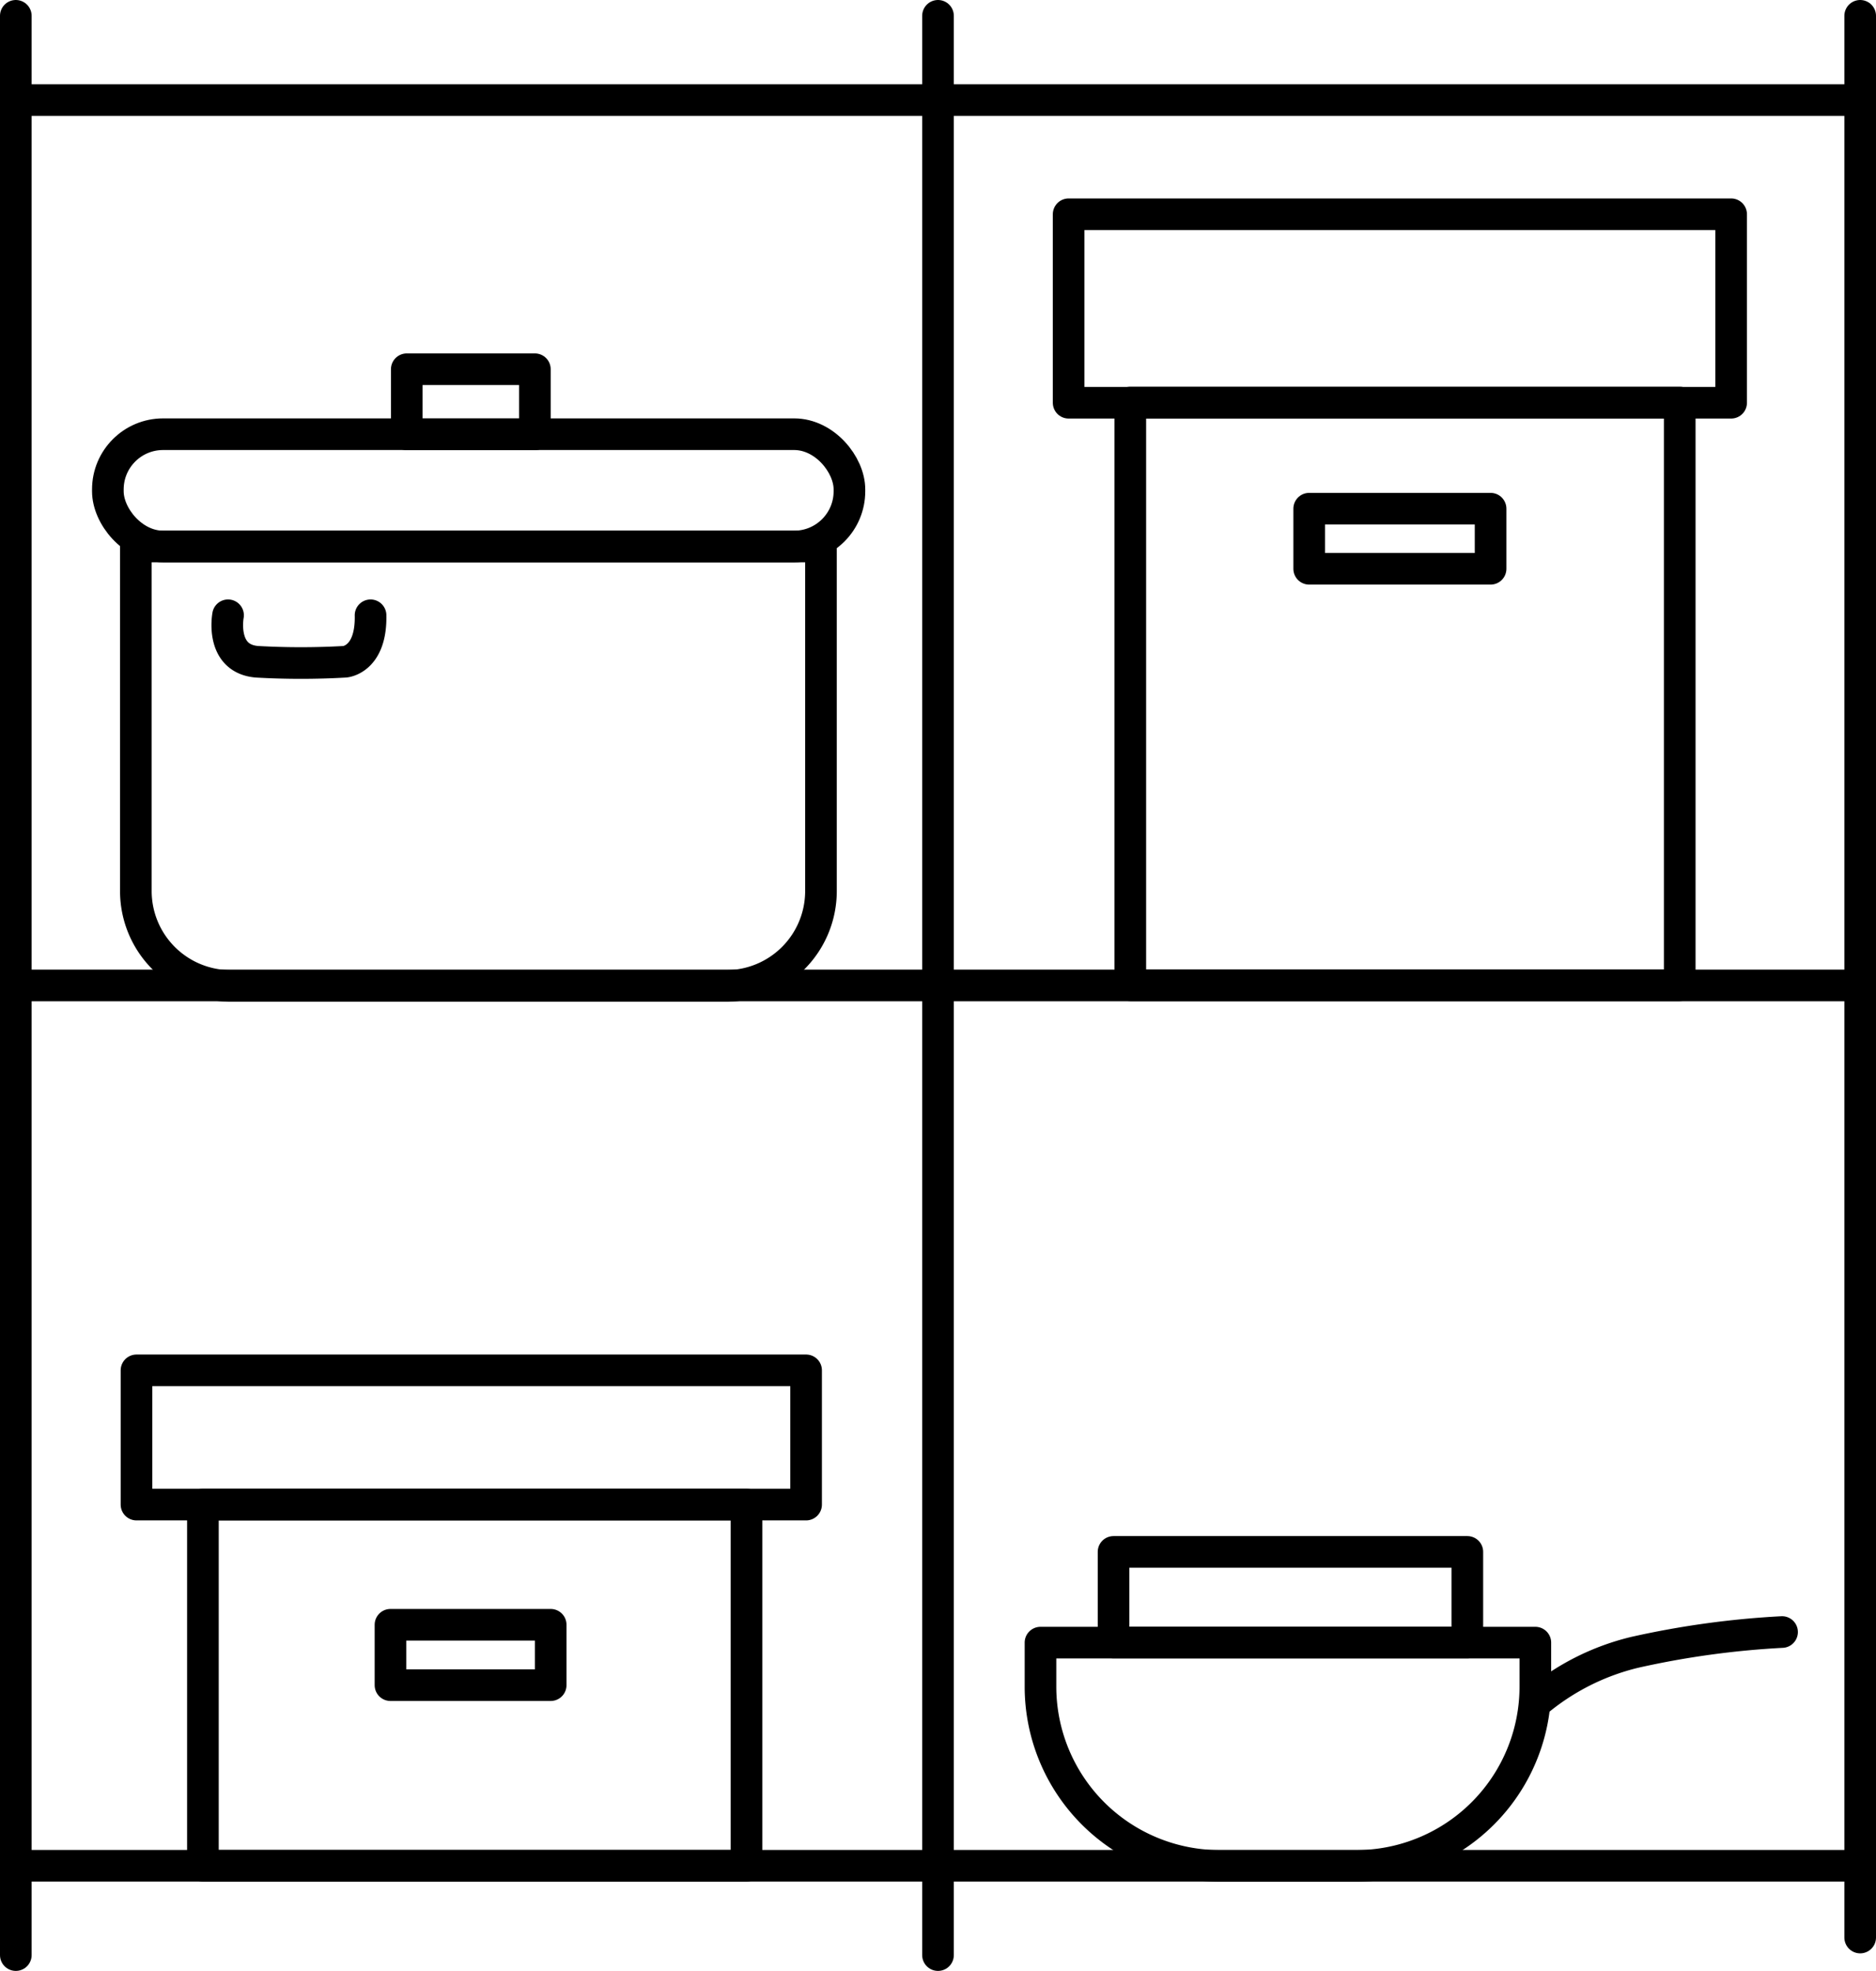
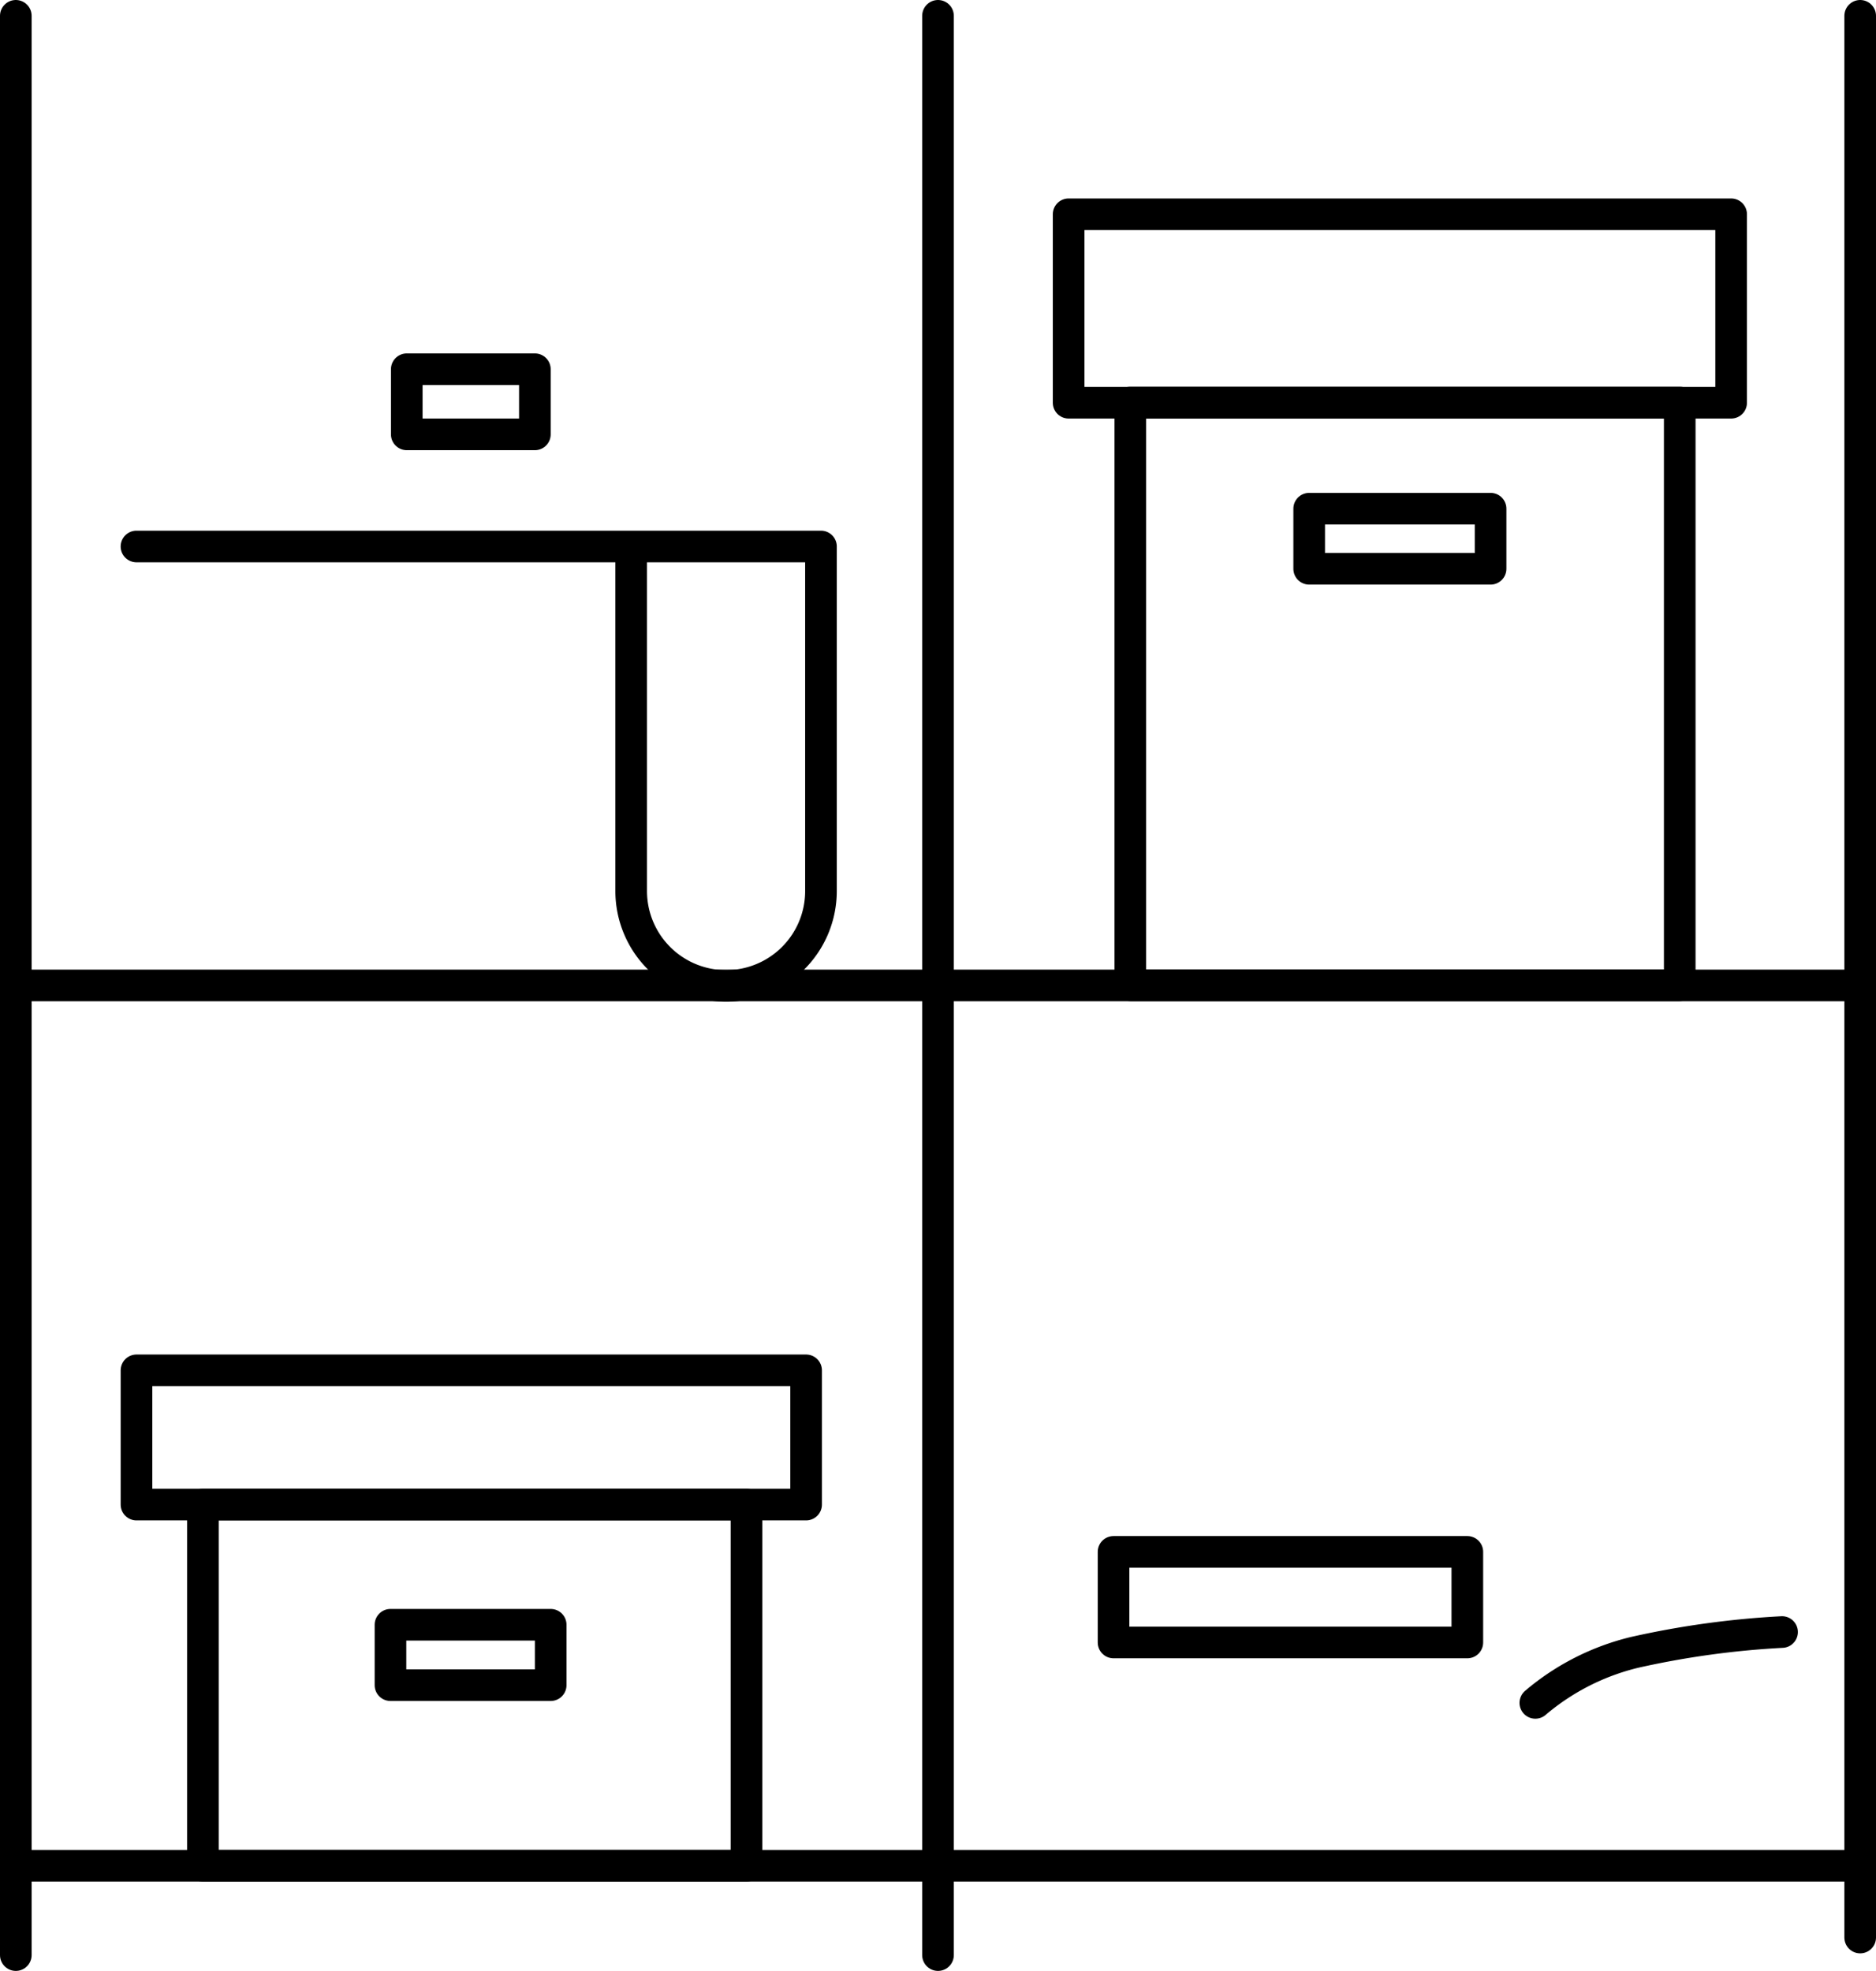
<svg xmlns="http://www.w3.org/2000/svg" viewBox="0 0 118.62 124.64">
  <defs>
    <style>.cls-1{fill:none;stroke:#000;stroke-linecap:round;stroke-linejoin:round;stroke-width:2px;}</style>
  </defs>
  <g id="Слой_2" data-name="Слой 2">
    <g id="мат_тех_база" data-name="мат тех база">
      <line class="cls-1" x1="1" y1="1" x2="1" y2="123.64" />
      <line class="cls-1" x1="117.62" y1="1" x2="117.62" y2="122.53" />
      <line class="cls-1" x1="1.73" y1="117.99" x2="116.88" y2="117.99" />
-       <line class="cls-1" x1="1.73" y1="6.33" x2="116.88" y2="6.33" />
      <line class="cls-1" x1="116.88" y1="62.32" x2="1" y2="62.32" />
      <line class="cls-1" x1="59.31" y1="1" x2="59.31" y2="123.64" />
      <rect class="cls-1" x="12.83" y="95.15" width="34.37" height="22.84" />
      <rect class="cls-1" x="8.63" y="86.66" width="42.34" height="8.49" />
      <rect class="cls-1" x="24.69" y="102.75" width="10.13" height="3.82" />
      <rect class="cls-1" x="67.57" y="13.55" width="41.89" height="11.92" />
      <rect class="cls-1" x="71.47" y="25.46" width="34.74" height="36.85" />
      <rect class="cls-1" x="82.78" y="32.17" width="11.47" height="3.8" />
-       <path class="cls-1" d="M8.63,34.56H51.91a0,0,0,0,1,0,0V56.35a6,6,0,0,1-6,6H14.59a6,6,0,0,1-6-6V34.56A0,0,0,0,1,8.63,34.56Z" />
-       <rect class="cls-1" x="6.82" y="27.46" width="46.89" height="7.1" rx="3.49" />
+       <path class="cls-1" d="M8.63,34.56H51.91a0,0,0,0,1,0,0V56.35a6,6,0,0,1-6,6a6,6,0,0,1-6-6V34.56A0,0,0,0,1,8.63,34.56Z" />
      <rect class="cls-1" x="25.72" y="23.35" width="8.1" height="4.12" />
-       <path class="cls-1" d="M65.79,103.88H97.08a0,0,0,0,1,0,0v2.78A11.34,11.34,0,0,1,85.74,118H77.13a11.34,11.34,0,0,1-11.34-11.34v-2.78A0,0,0,0,1,65.79,103.88Z" />
      <path class="cls-1" d="M112.68,103.21a55.69,55.69,0,0,0-9.3,1.28,15.19,15.19,0,0,0-6.3,3.2" />
      <rect class="cls-1" x="70.41" y="98.14" width="22.37" height="5.73" />
-       <path class="cls-1" d="M14.42,38.91s-.52,2.74,1.82,2.94a49.12,49.12,0,0,0,5.57,0s1.68-.12,1.62-2.94" />
    </g>
  </g>
</svg>